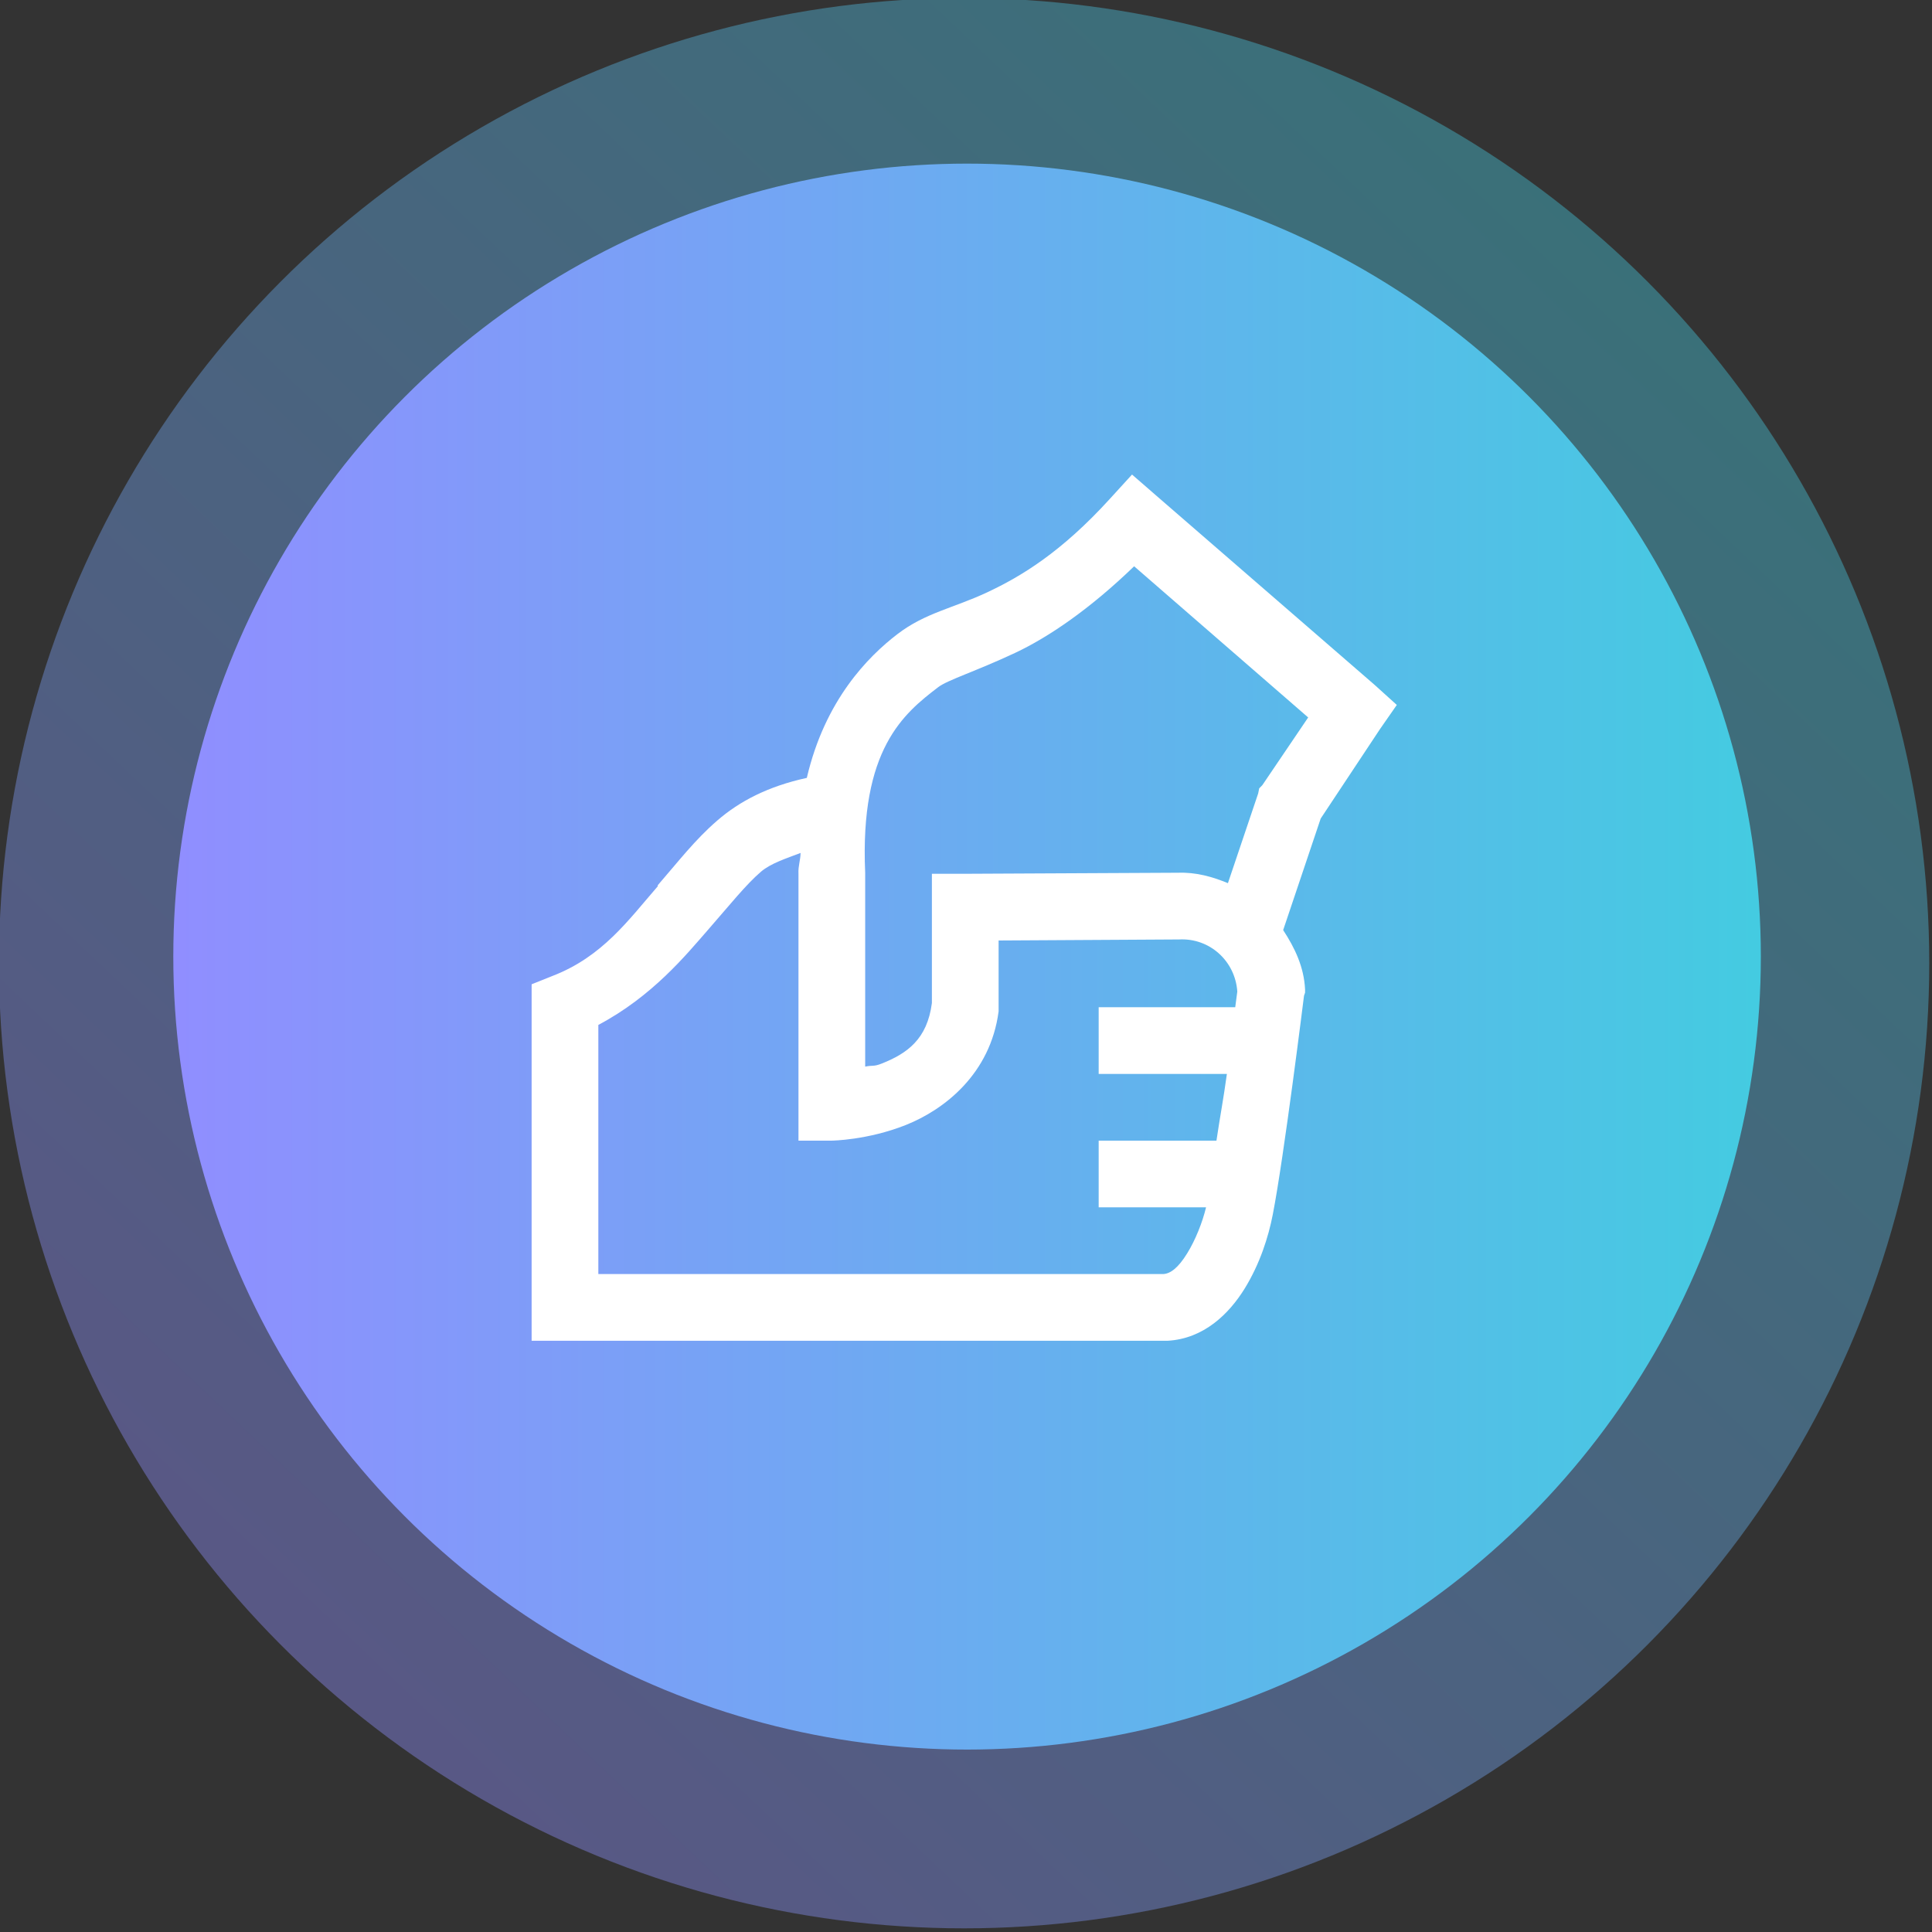
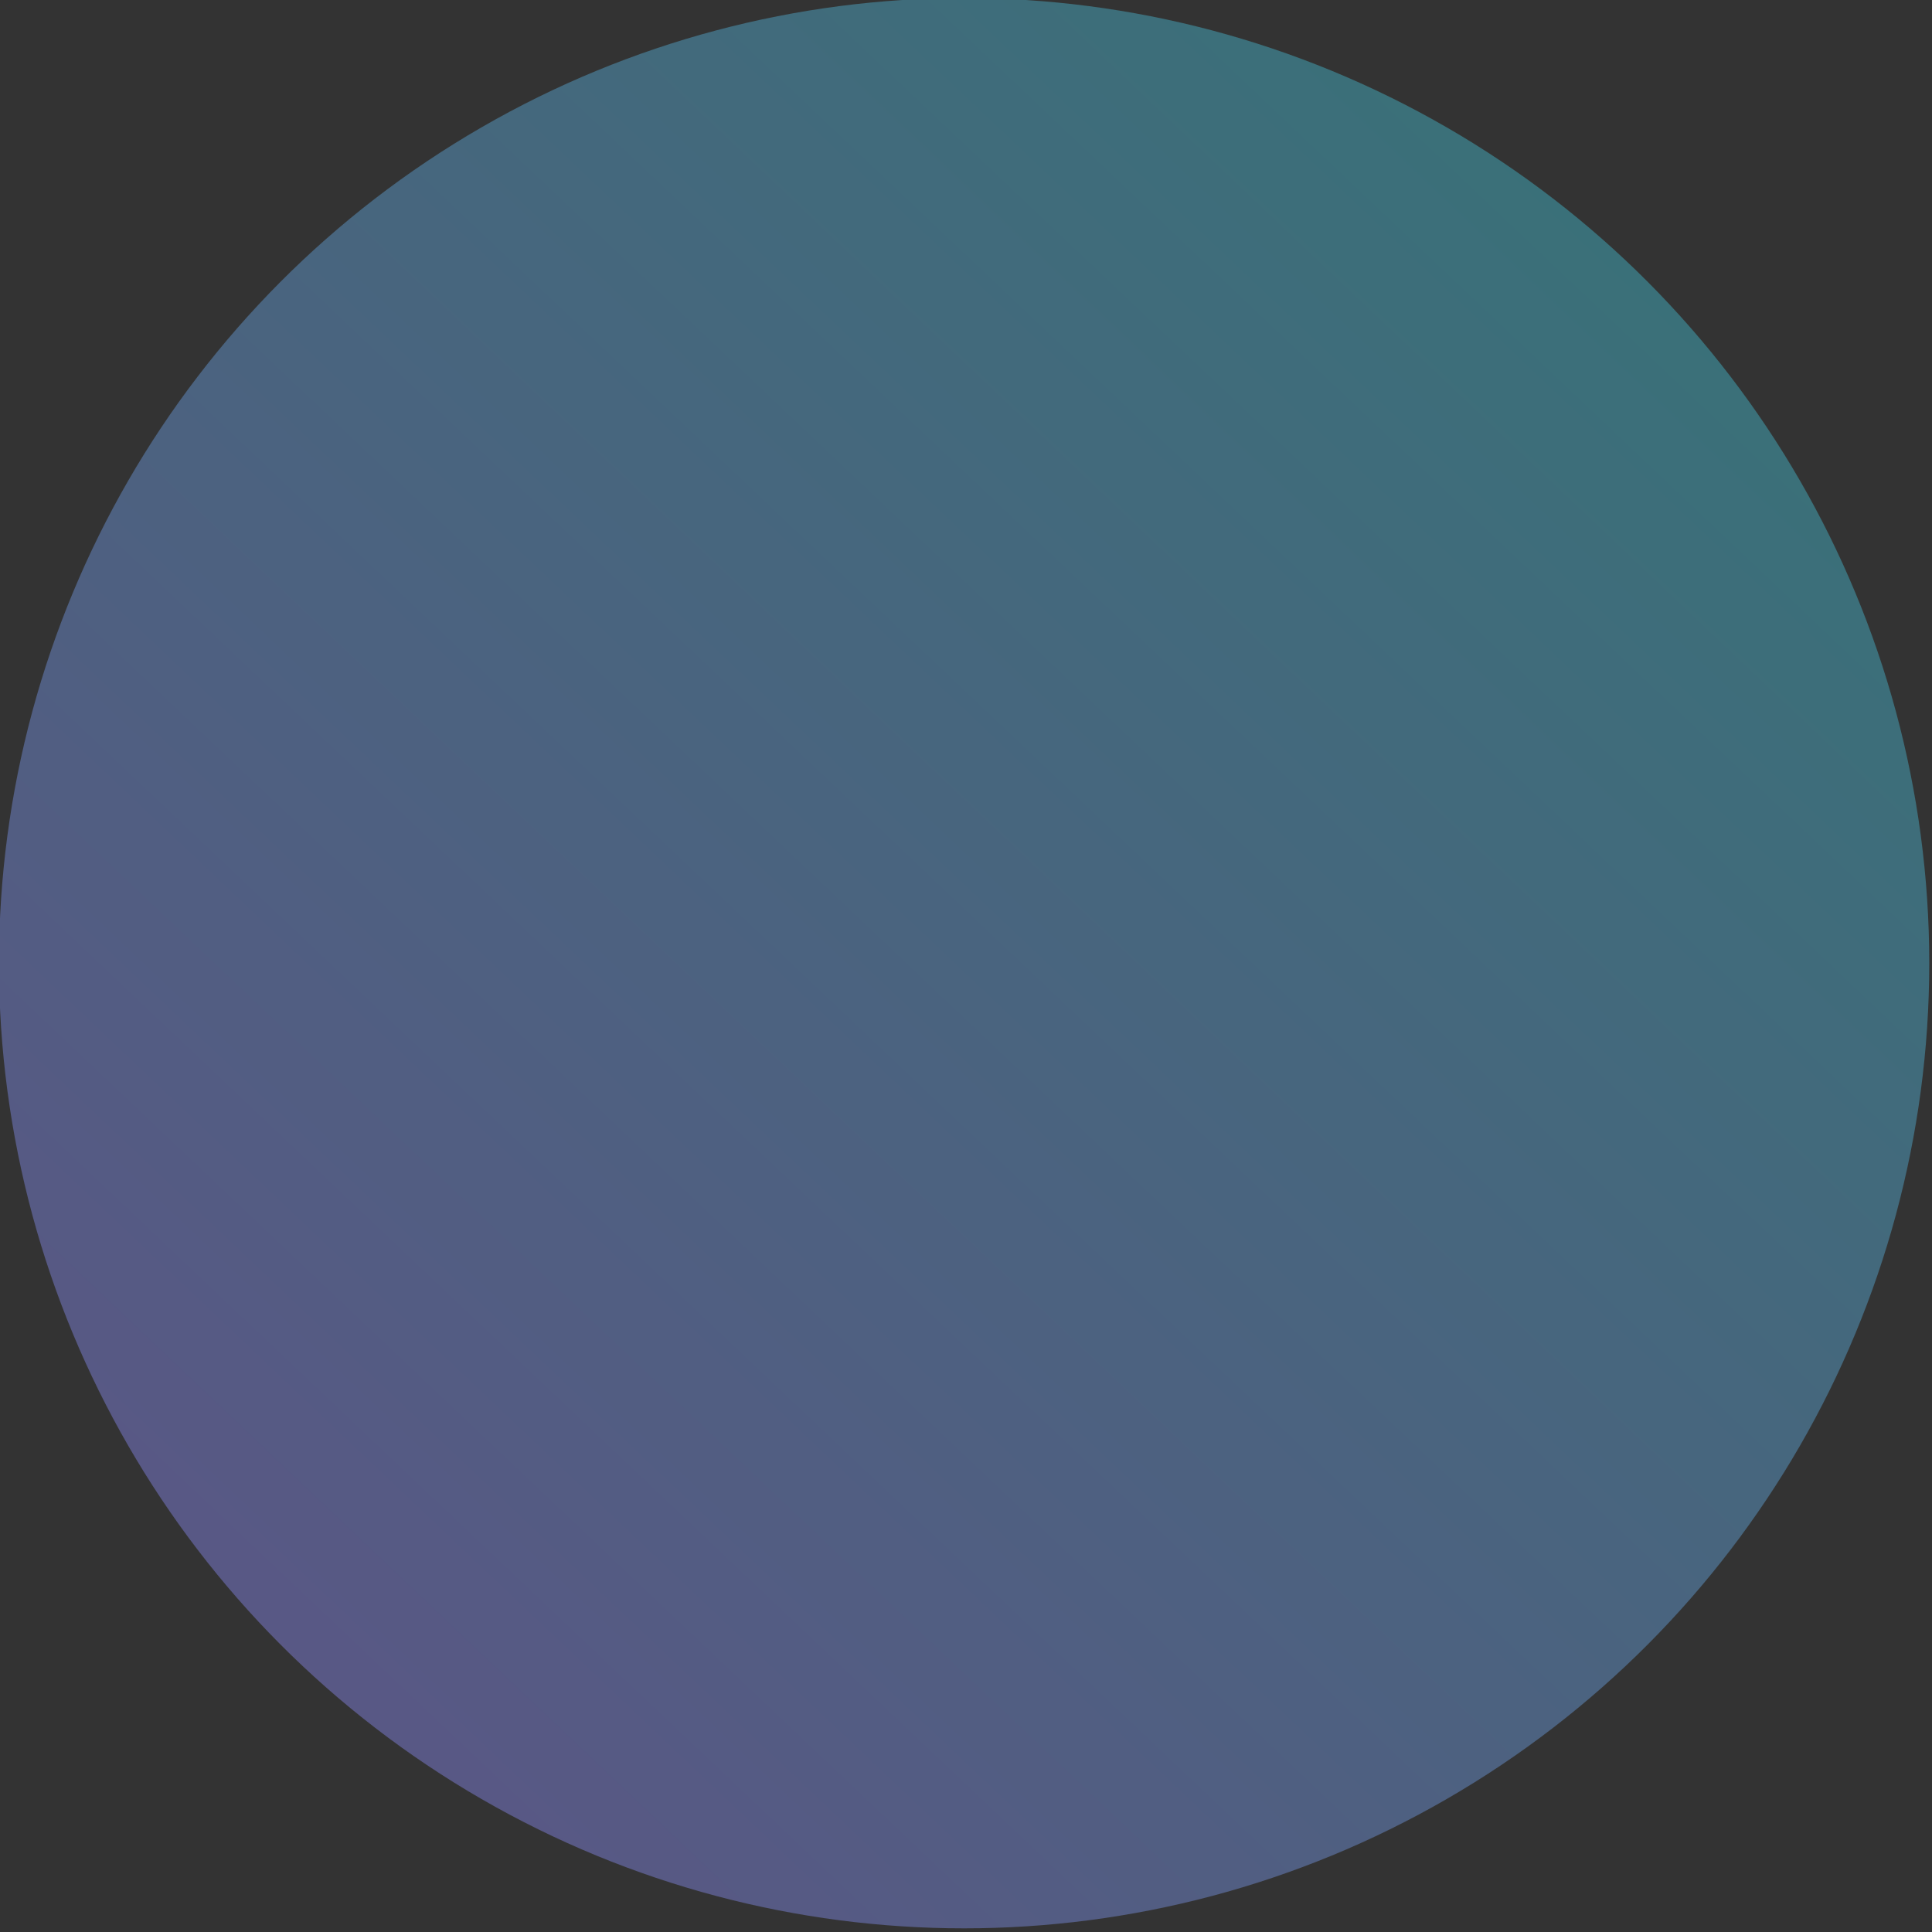
<svg xmlns="http://www.w3.org/2000/svg" width="100%" height="100%" viewBox="0 0 774 774" version="1.1" xml:space="preserve" style="fill-rule:evenodd;clip-rule:evenodd;stroke-linejoin:round;stroke-miterlimit:2;">
  <rect x="0" y="0" width="774" height="774" fill="#333333" stroke="none" />
  <g transform="matrix(1,0,0,1,-15385,-5936.94)">
    <g transform="matrix(1.189,0,0,1.189,9759.43,-5290.27)">
      <circle cx="5056.19" cy="9767.1" r="325.2" style="fill:url(#_Linear1);" />
    </g>
    <g transform="matrix(0.318,0,0,0.318,14058.5,5313.61)">
-       <ellipse cx="5389.71" cy="3165.29" rx="1000" ry="999.004" style="fill:url(#_Linear2);" />
-     </g>
+       </g>
    <g id="hands-helping-solid-svgrepo-com.svg" transform="matrix(13.363,0,0,13.363,15771.7,6300.36)">
      <g transform="matrix(1,0,0,1,-16,-16)">
-         <path d="M21,3.031L20.344,3.75C18.875,5.367 17.664,6.09 16.656,6.563C15.648,7.035 14.801,7.176 13.969,7.813C13.082,8.492 11.793,9.797 11.25,12.125C10.086,12.379 9.234,12.824 8.563,13.406C7.898,13.98 7.398,14.633 6.781,15.344C6.777,15.352 6.785,15.367 6.781,15.375C5.898,16.391 5.125,17.484 3.625,18.063L3,18.313L3,29L22.063,29C23.156,28.941 23.914,28.184 24.375,27.438C24.836,26.691 25.09,25.883 25.219,25.219C25.551,23.527 26.156,18.656 26.156,18.656L26.188,18.563L26.188,18.469C26.156,17.793 25.879,17.219 25.531,16.688L26.656,13.344L28.438,10.656L28.938,9.938L28.281,9.344L21.719,3.656L21,3.031ZM21.063,5.781L26.281,10.313L24.906,12.344L24.813,12.438L24.781,12.594L23.875,15.281C23.402,15.086 22.914,14.949 22.375,14.969L22.313,14.969L16,15L15,15L15,18.875C14.859,19.965 14.254,20.387 13.5,20.688C13.25,20.789 13.219,20.734 13,20.781L13,14.969C12.836,11.262 14.156,10.195 15.188,9.406C15.473,9.188 16.309,8.934 17.5,8.375C18.496,7.906 19.734,7.066 21.063,5.781ZM11.063,14.375C11.059,14.602 10.988,14.762 11,15L11,23L12,23C12,23 13.07,22.988 14.219,22.531C15.367,22.074 16.754,21.004 17,19.125L17,17L22.375,16.969L22.406,16.969C23.328,16.918 24.094,17.617 24.156,18.531C24.152,18.547 24.105,18.918 24.094,19L20,19L20,21L23.844,21C23.738,21.773 23.641,22.258 23.531,23L20,23L20,25L23.219,25C23.113,25.445 22.902,25.977 22.656,26.375C22.383,26.82 22.148,26.988 21.938,27L5,27L5,19.531C6.621,18.672 7.629,17.434 8.281,16.688C8.957,15.914 9.422,15.328 9.875,14.938C10.172,14.684 10.637,14.539 11.063,14.375Z" style="fill:white;fill-rule:nonzero;" />
-       </g>
+         </g>
    </g>
  </g>
  <defs>
    <linearGradient id="_Linear1" x1="0" y1="0" x2="1" y2="0" gradientUnits="userSpaceOnUse" gradientTransform="matrix(442.908,-475.561,475.561,442.908,4843.22,10012.8)">
      <stop offset="0" style="stop-color:rgb(144,142,255);stop-opacity:0.4" />
      <stop offset="1" style="stop-color:rgb(68,203,225);stop-opacity:0.4" />
    </linearGradient>
    <linearGradient id="_Linear2" x1="0" y1="0" x2="1" y2="0" gradientUnits="userSpaceOnUse" gradientTransform="matrix(2000,0,0,1998.01,4389.71,3165.29)">
      <stop offset="0" style="stop-color:rgb(144,142,255);stop-opacity:1" />
      <stop offset="1" style="stop-color:rgb(68,203,225);stop-opacity:1" />
    </linearGradient>
  </defs>
</svg>